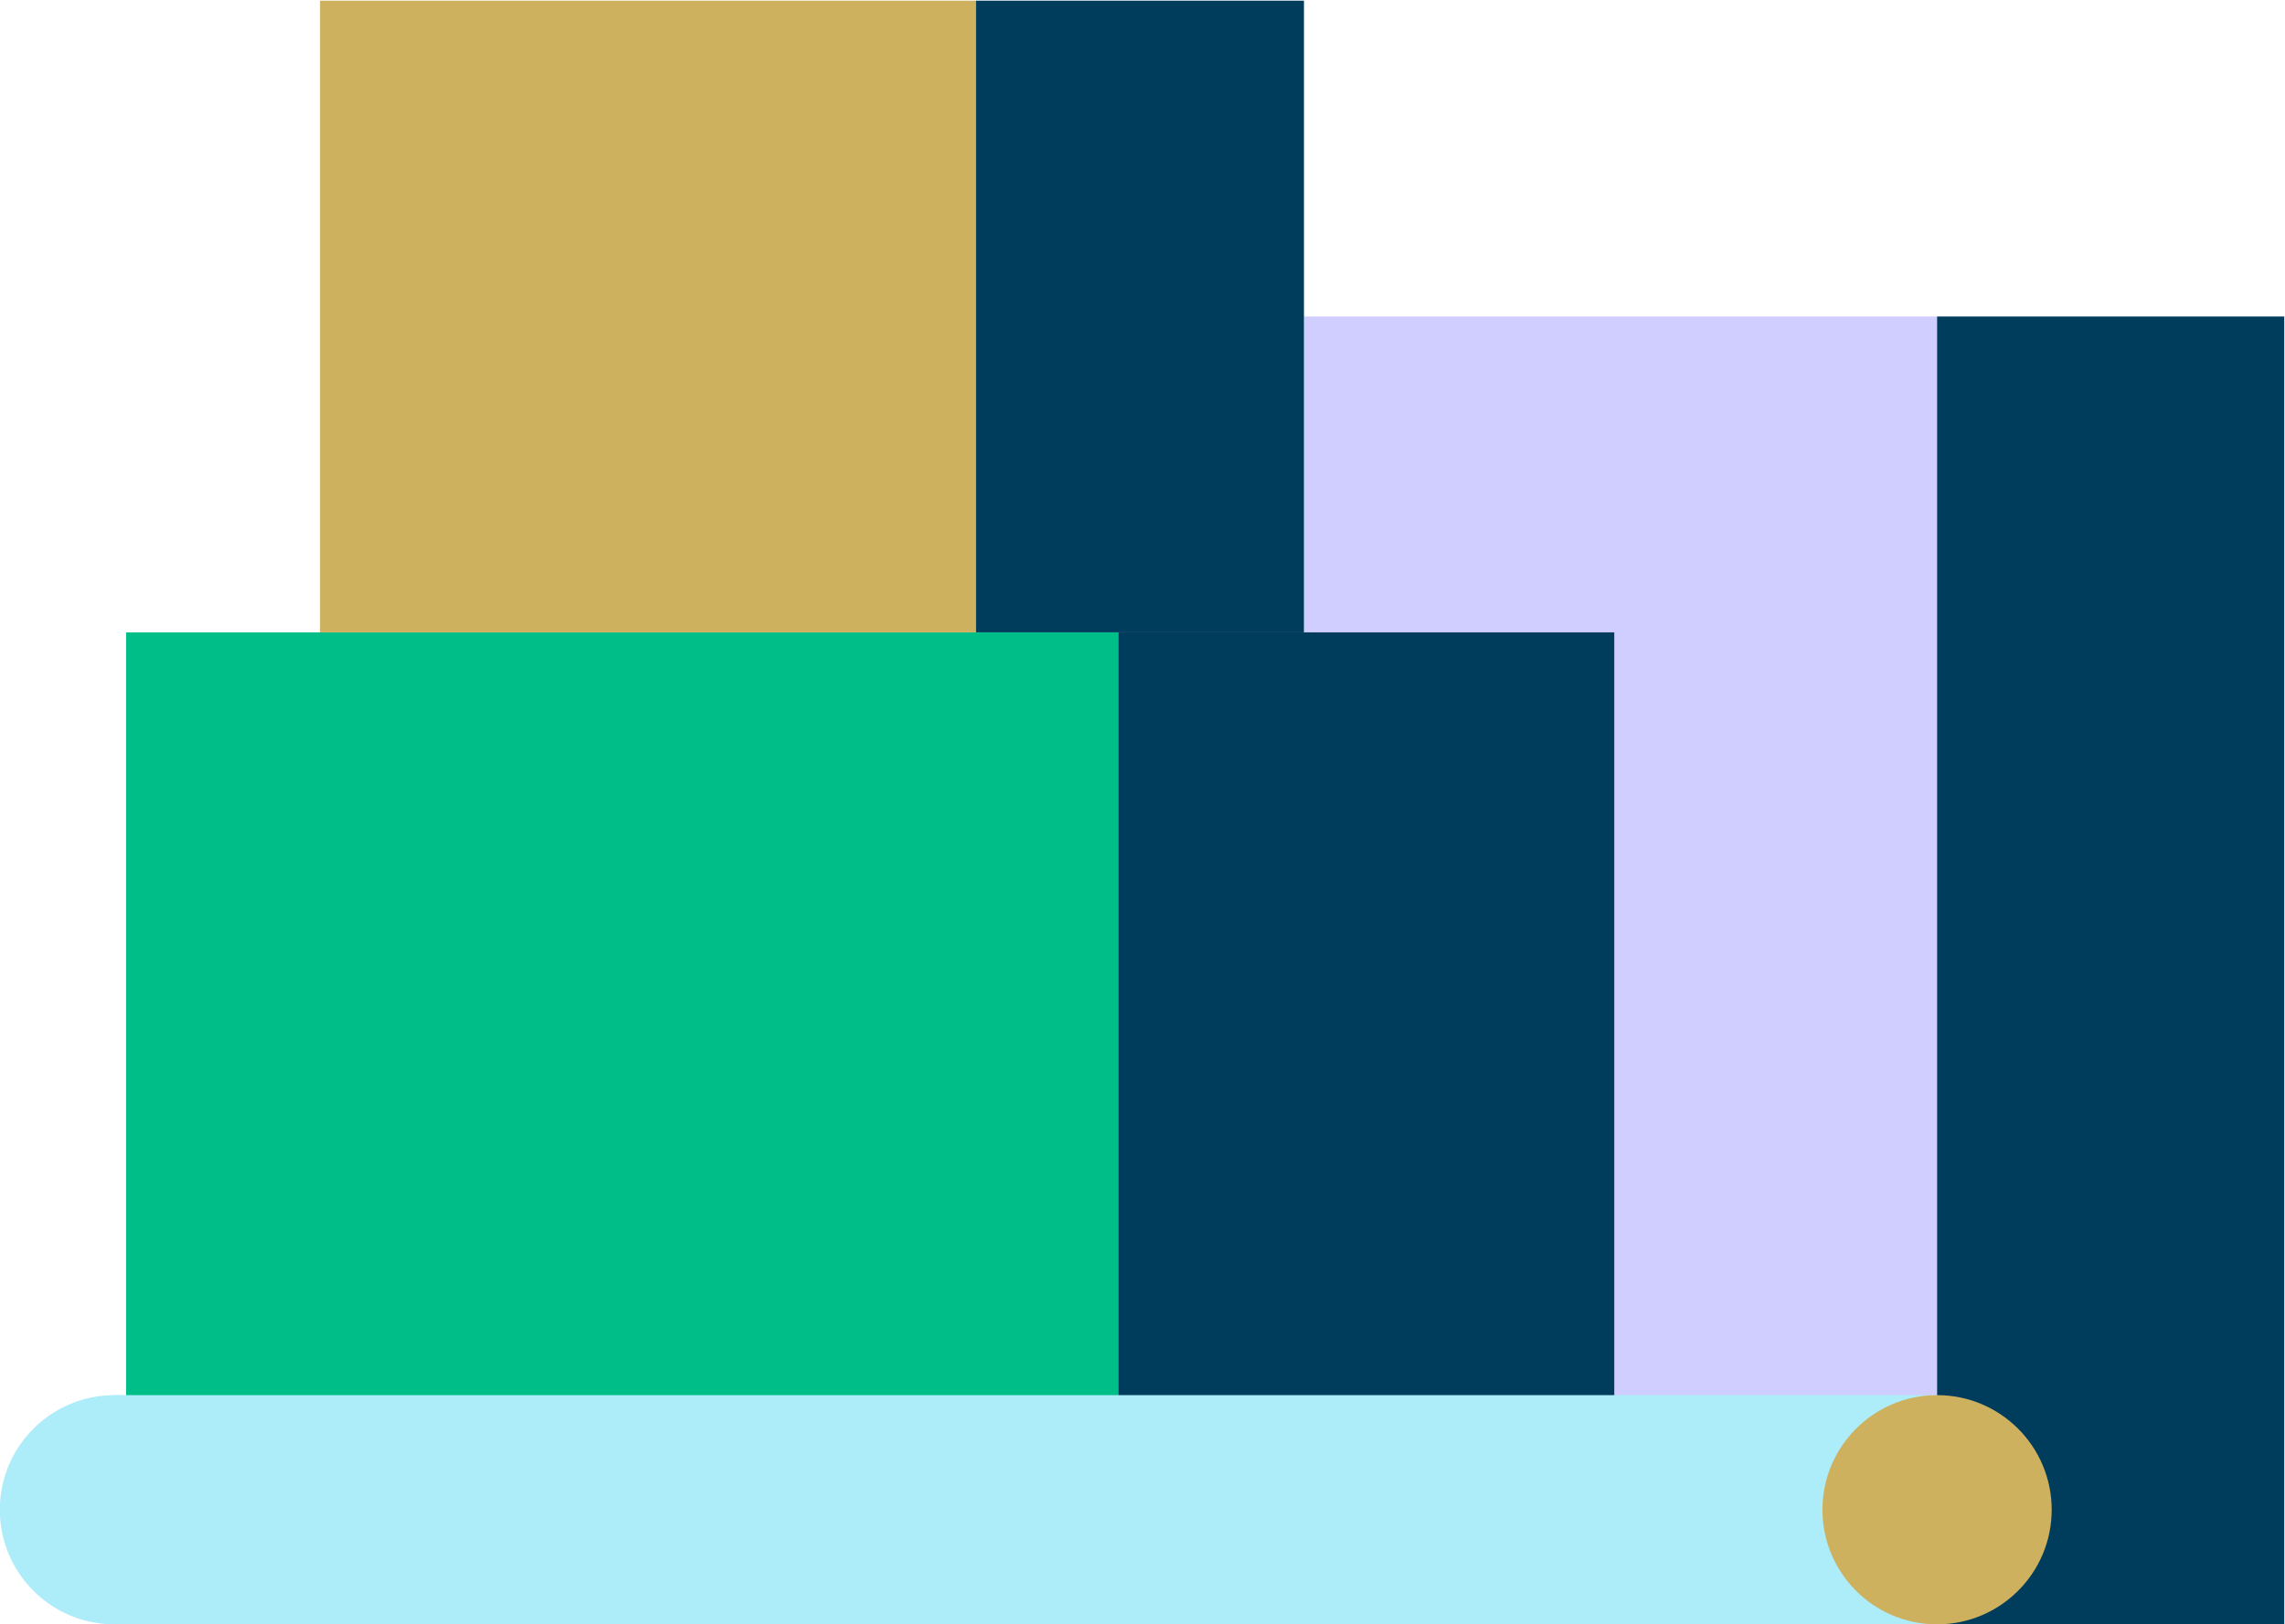
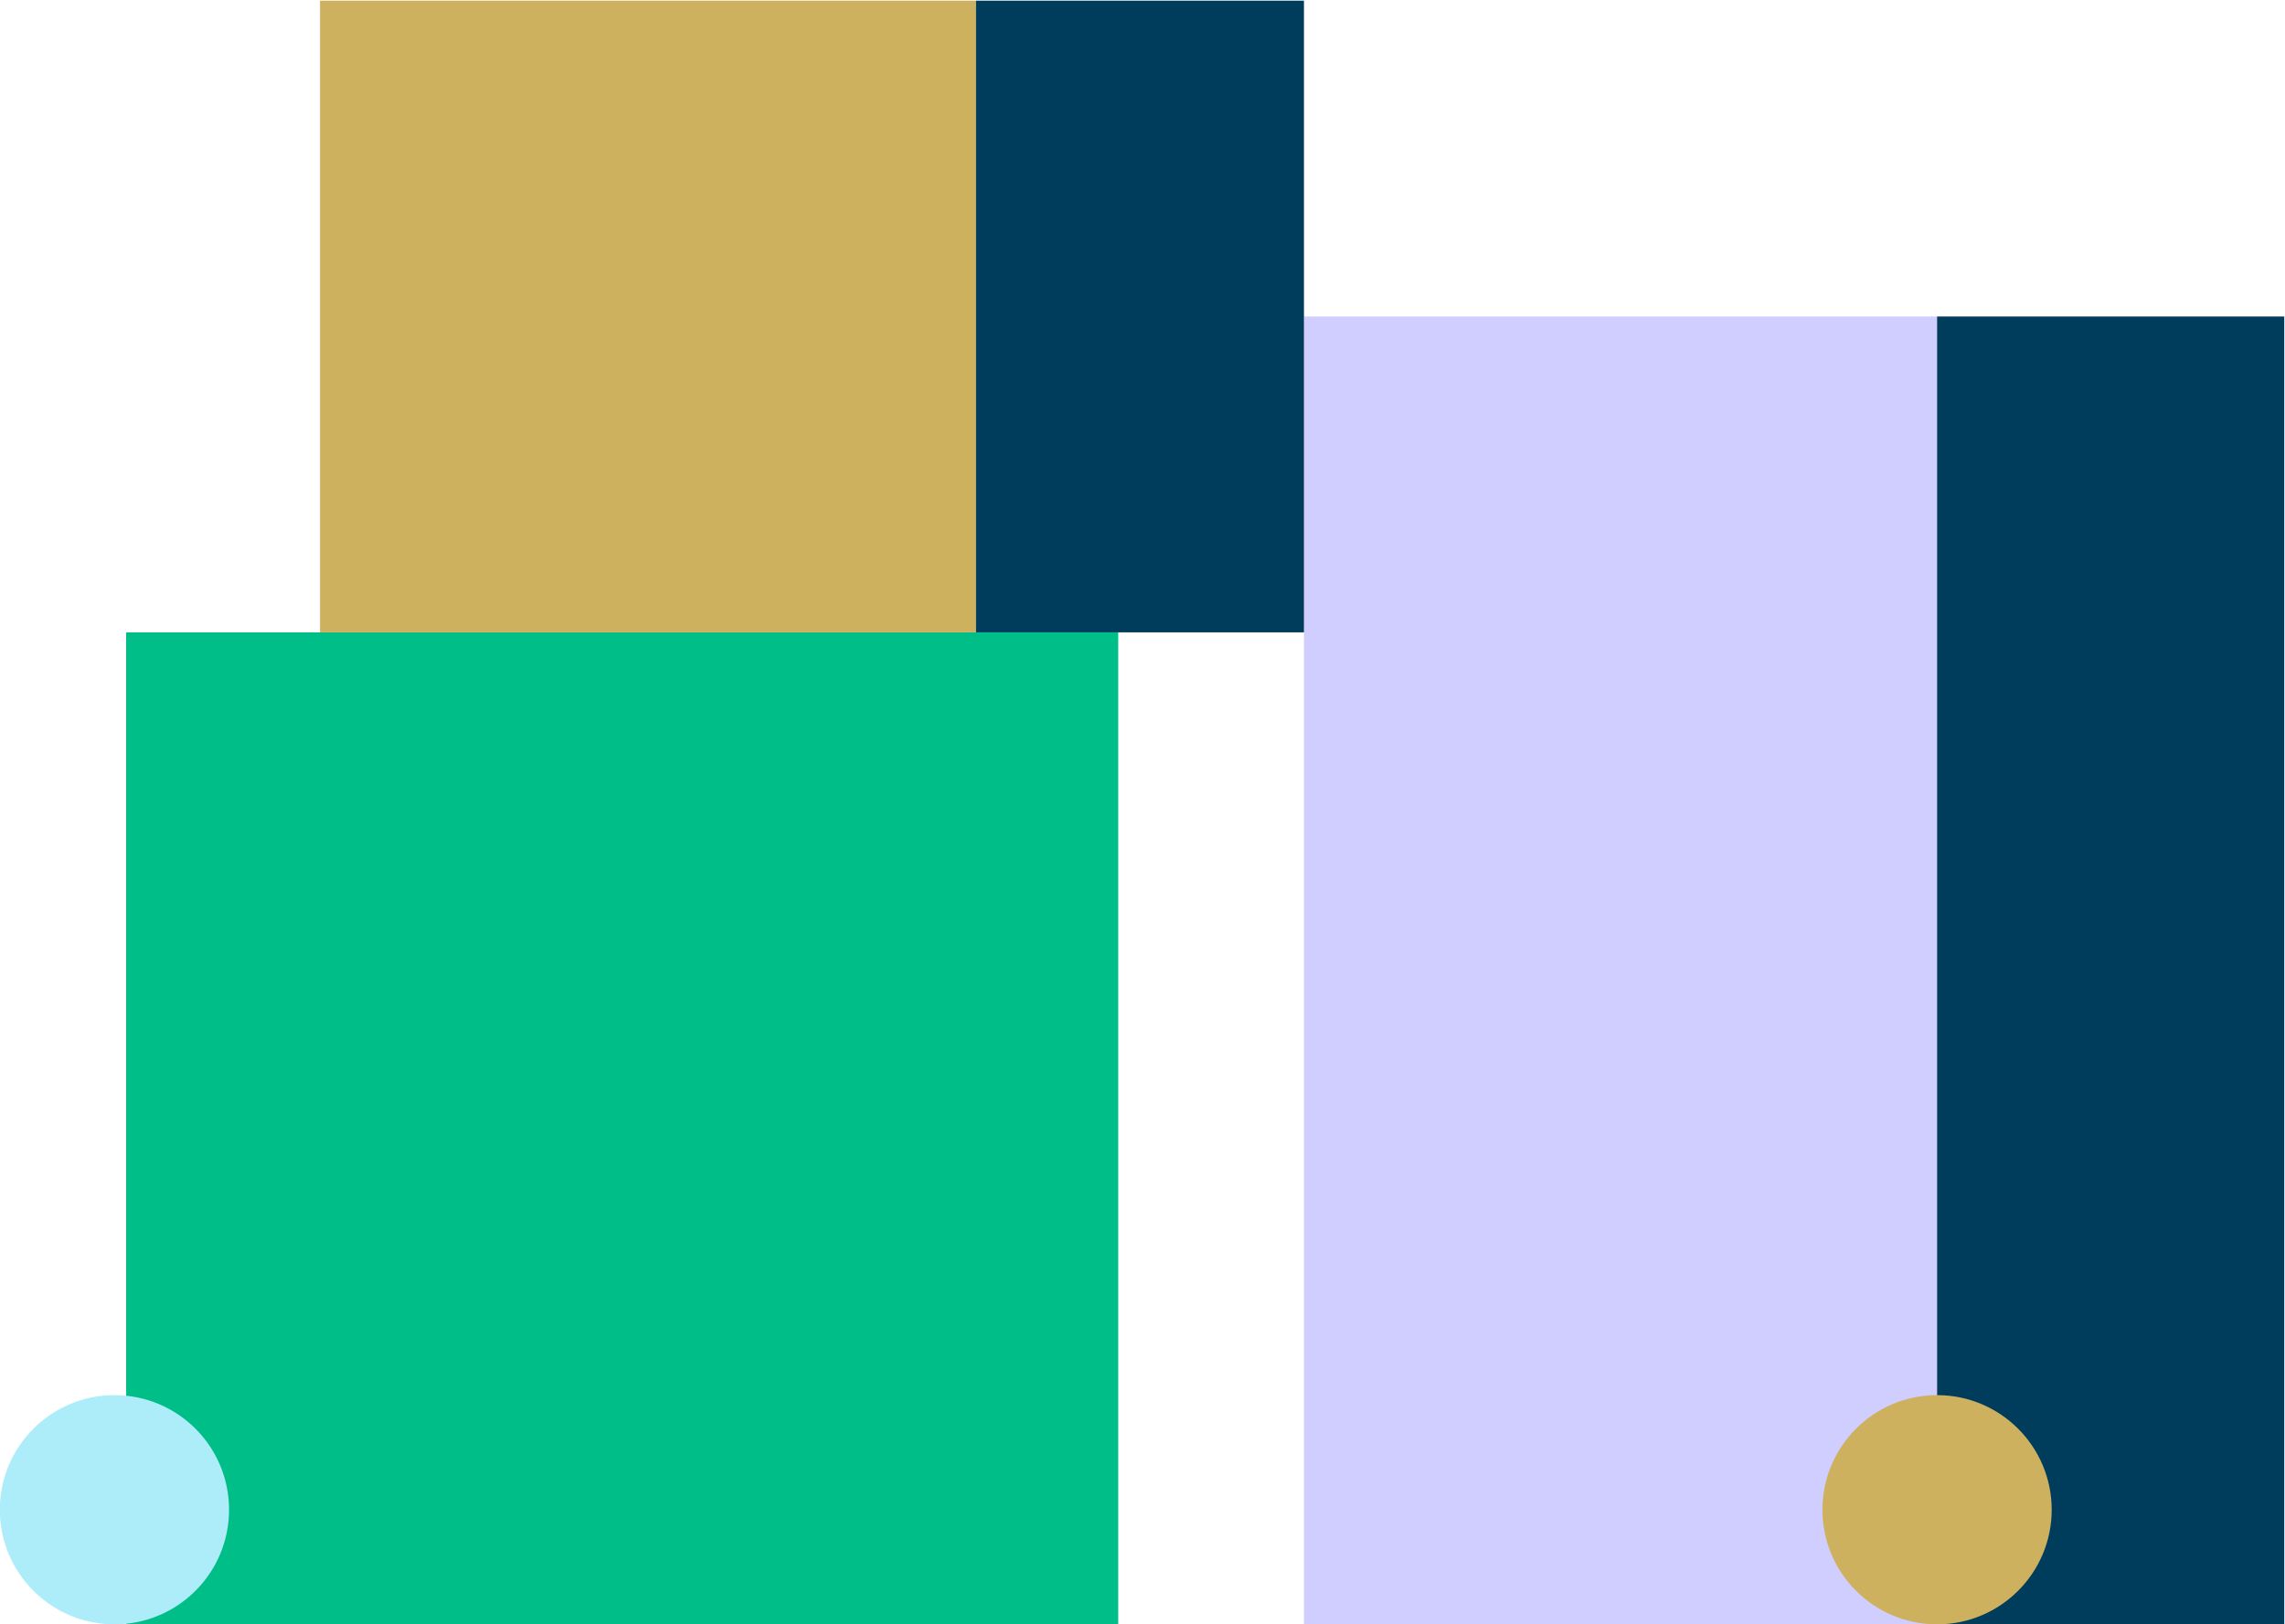
<svg xmlns="http://www.w3.org/2000/svg" xmlns:ns1="http://sodipodi.sourceforge.net/DTD/sodipodi-0.dtd" xmlns:ns2="http://www.inkscape.org/namespaces/inkscape" version="1.1" id="svg106" xml:space="preserve" width="1027.081" height="730.089" viewBox="0 0 1027.081 730.089" ns1:docname="subscriptions-2.svg" ns2:version="1.0.2 (e86c870879, 2021-01-15, custom)">
  <defs id="defs110">
    <clipPath clipPathUnits="userSpaceOnUse" id="clipPath134">
      <path d="M 0,1200 H 1200 V 0 H 0 Z" id="path132" />
    </clipPath>
  </defs>
  <ns1:namedview pagecolor="#ffffff" bordercolor="#666666" borderopacity="1" objecttolerance="10" gridtolerance="10" guidetolerance="10" ns2:pageopacity="0" ns2:pageshadow="2" ns2:window-width="1920" ns2:window-height="1017" id="namedview108" showgrid="false" fit-margin-top="0" fit-margin-left="0" fit-margin-right="0" fit-margin-bottom="0" ns2:zoom="0.490625" ns2:cx="493.65681" ns2:cy="381.40664" ns2:window-x="-8" ns2:window-y="-8" ns2:window-maximized="1" ns2:current-layer="g114" />
  <g id="g114" ns2:groupmode="layer" ns2:label="egourmet_more_illustrated_assets" transform="matrix(1.333,0,0,-1.333,-306.343,1181.407)">
    <path d="M 882.996,338.488 H 669.511 v 441.05 h 213.485 z" style="fill:#d0cdff;fill-opacity:1;fill-rule:nonzero;stroke:none" id="path116" />
    <path d="M 1000.068,338.488 H 882.996 v 441.05 h 117.072 z" style="fill:#003d5d;fill-opacity:1;fill-rule:nonzero;stroke:none" id="path118" />
    <path d="M 606.882,338.488 H 272.35 V 673.02 h 334.532 z" style="fill:#00be87;fill-opacity:1;fill-rule:nonzero;stroke:none" id="path120" />
-     <path d="M 774.148,338.488 H 606.882 V 673.02 h 167.266 z" style="fill:#003d5d;fill-opacity:1;fill-rule:nonzero;stroke:none" id="path122" />
    <path d="M 558.919,673.02 H 337.736 v 213.035 h 221.183 z" style="fill:#ceb15e;fill-opacity:1;fill-rule:nonzero;stroke:none" id="path124" />
    <path d="M 669.511,673.02 H 558.92 v 213.035 h 110.591 z" style="fill:#003d5d;fill-opacity:1;fill-rule:nonzero;stroke:none" id="path126" />
    <g id="g128">
      <g id="g130" clip-path="url(#clipPath134)">
        <g id="g136" transform="translate(307.054,377.136)">
          <path d="m 0,0 c 0,-21.345 -17.303,-38.648 -38.648,-38.648 -21.345,0 -38.649,17.303 -38.649,38.648 0,21.345 17.304,38.648 38.649,38.648 C -17.303,38.648 0,21.345 0,0" style="fill:#adecf9;fill-opacity:1;fill-rule:nonzero;stroke:none" id="path138" />
        </g>
-         <path d="m 882.996,338.488 h -614.59 v 77.297 h 614.59 z" style="fill:#adecf9;fill-opacity:1;fill-rule:nonzero;stroke:none" id="path140" />
        <g id="g142" transform="translate(921.644,377.136)">
          <path d="m 0,0 c 0,-21.345 -17.304,-38.648 -38.648,-38.648 -21.345,0 -38.649,17.303 -38.649,38.648 0,21.345 17.304,38.648 38.649,38.648 C -17.304,38.648 0,21.345 0,0" style="fill:#ceb15e;fill-opacity:1;fill-rule:nonzero;stroke:none" id="path144" />
        </g>
      </g>
    </g>
  </g>
</svg>